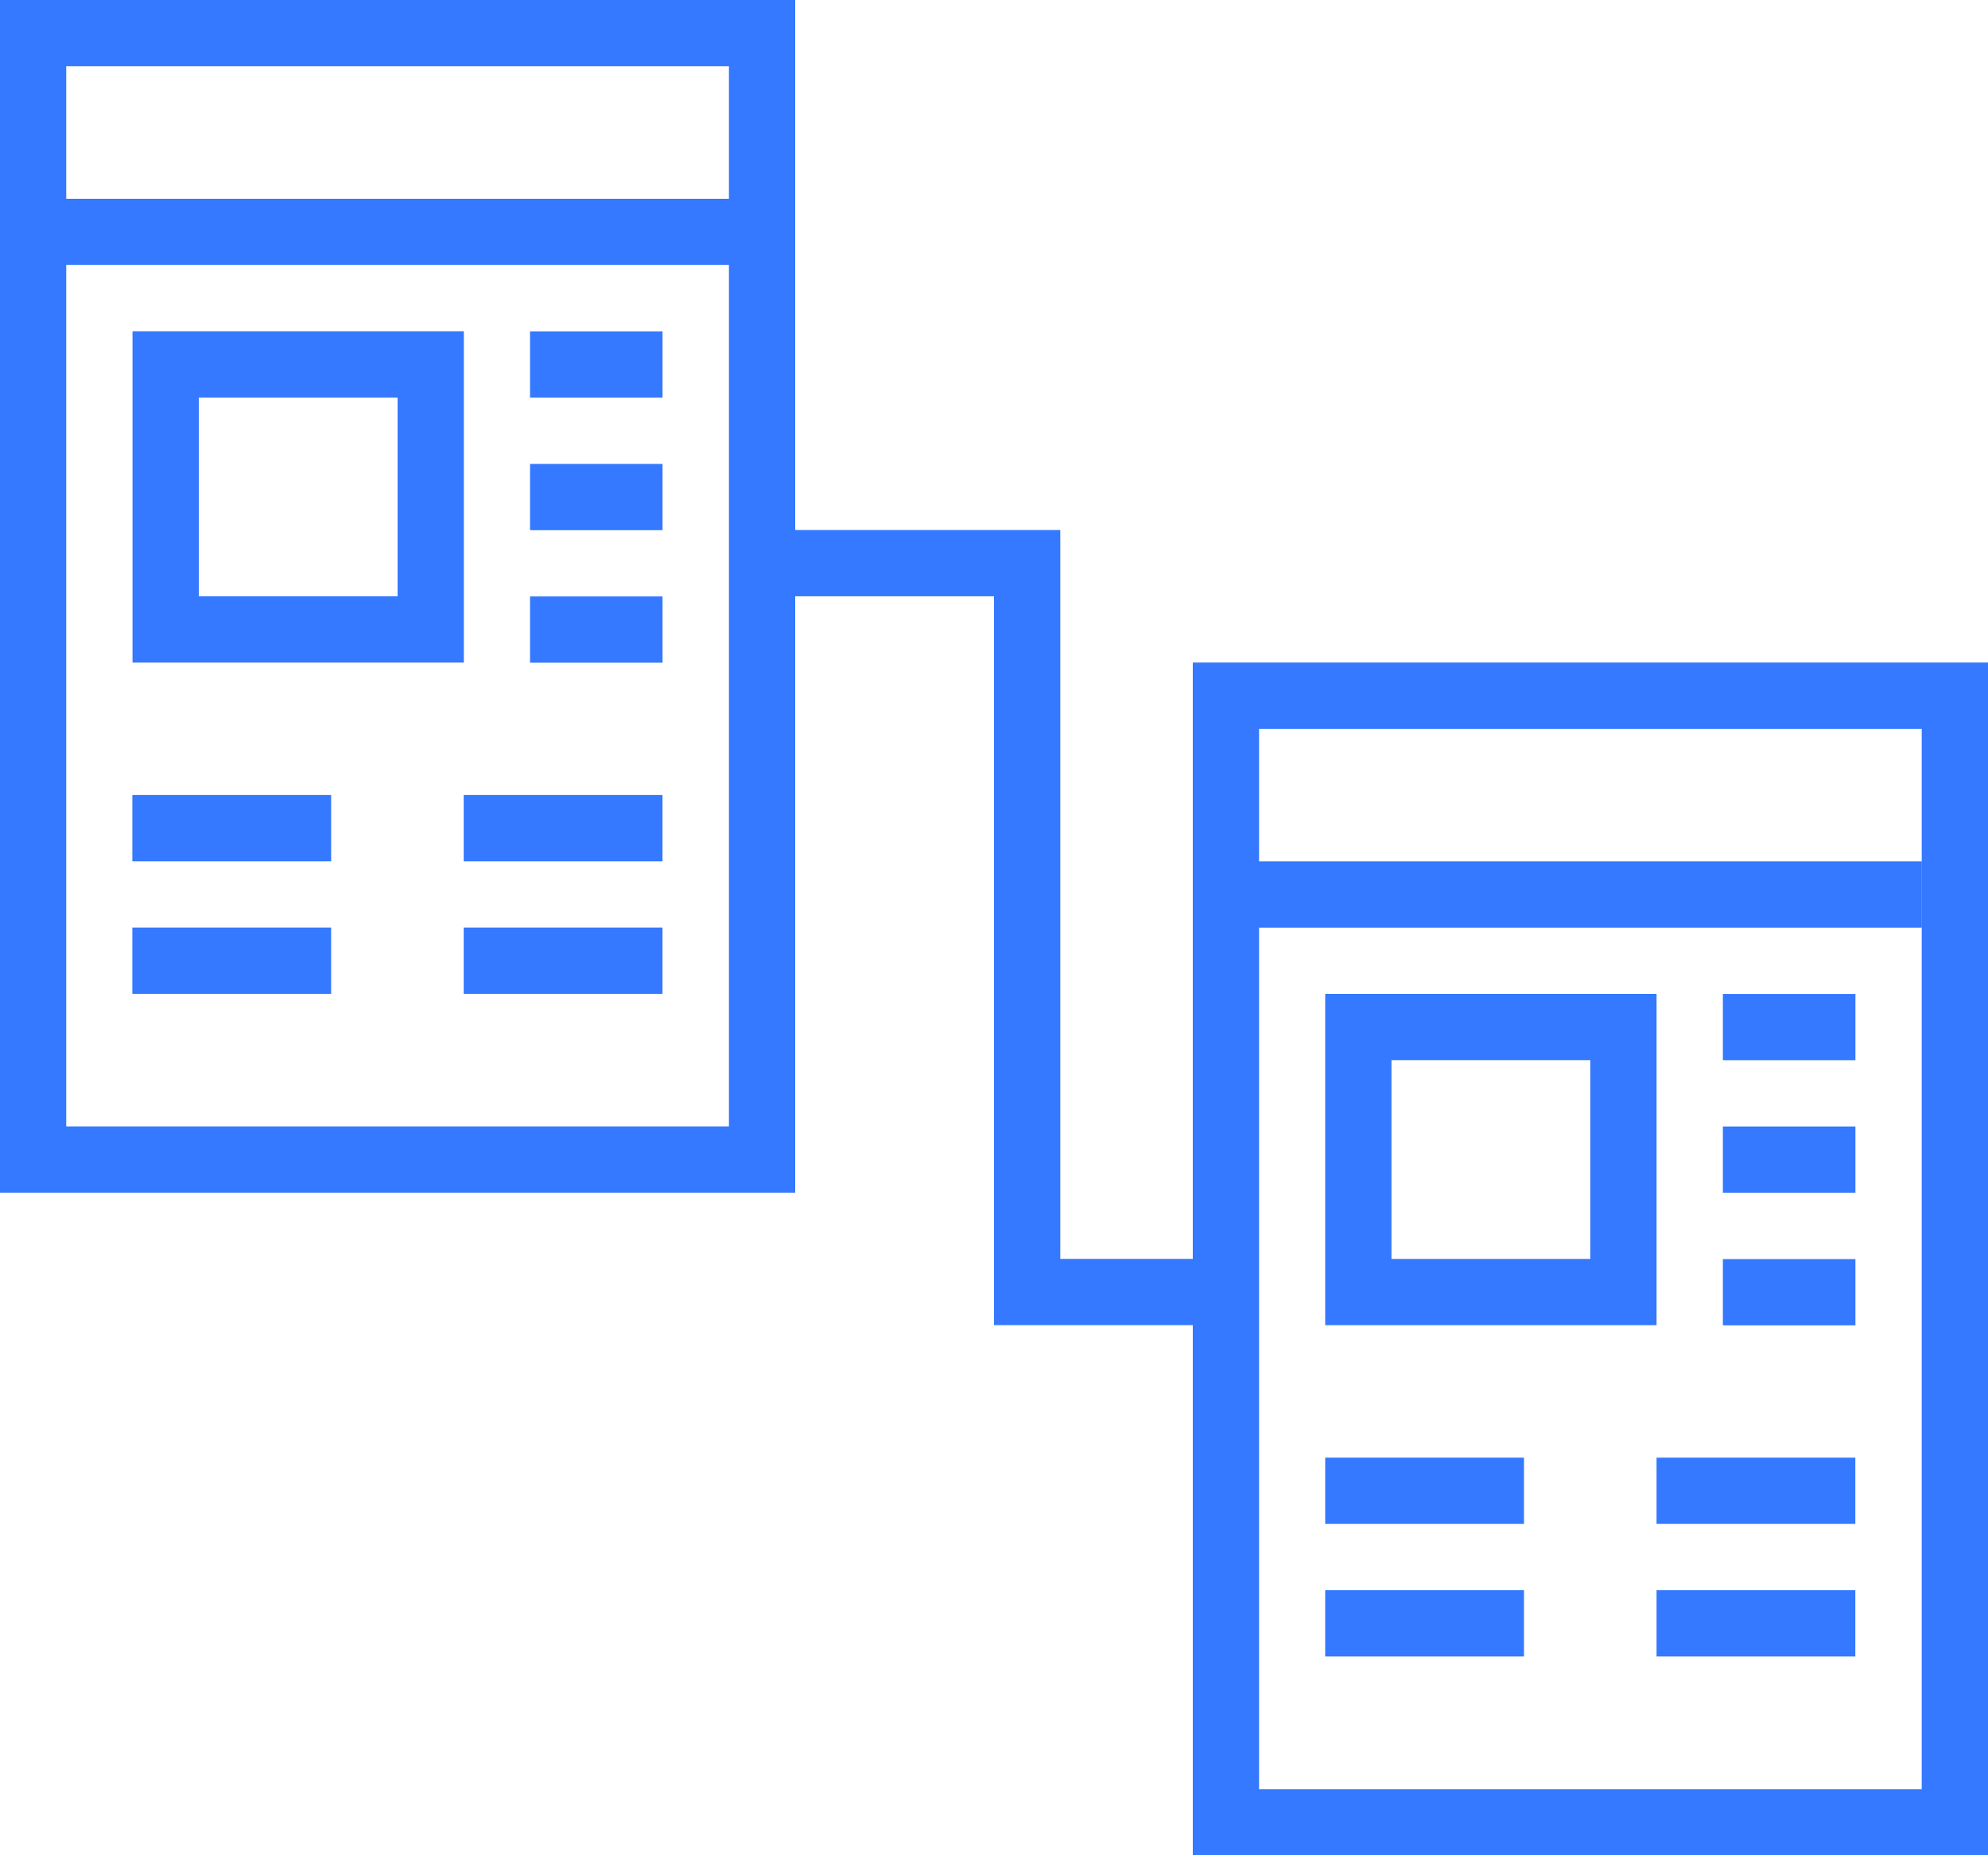
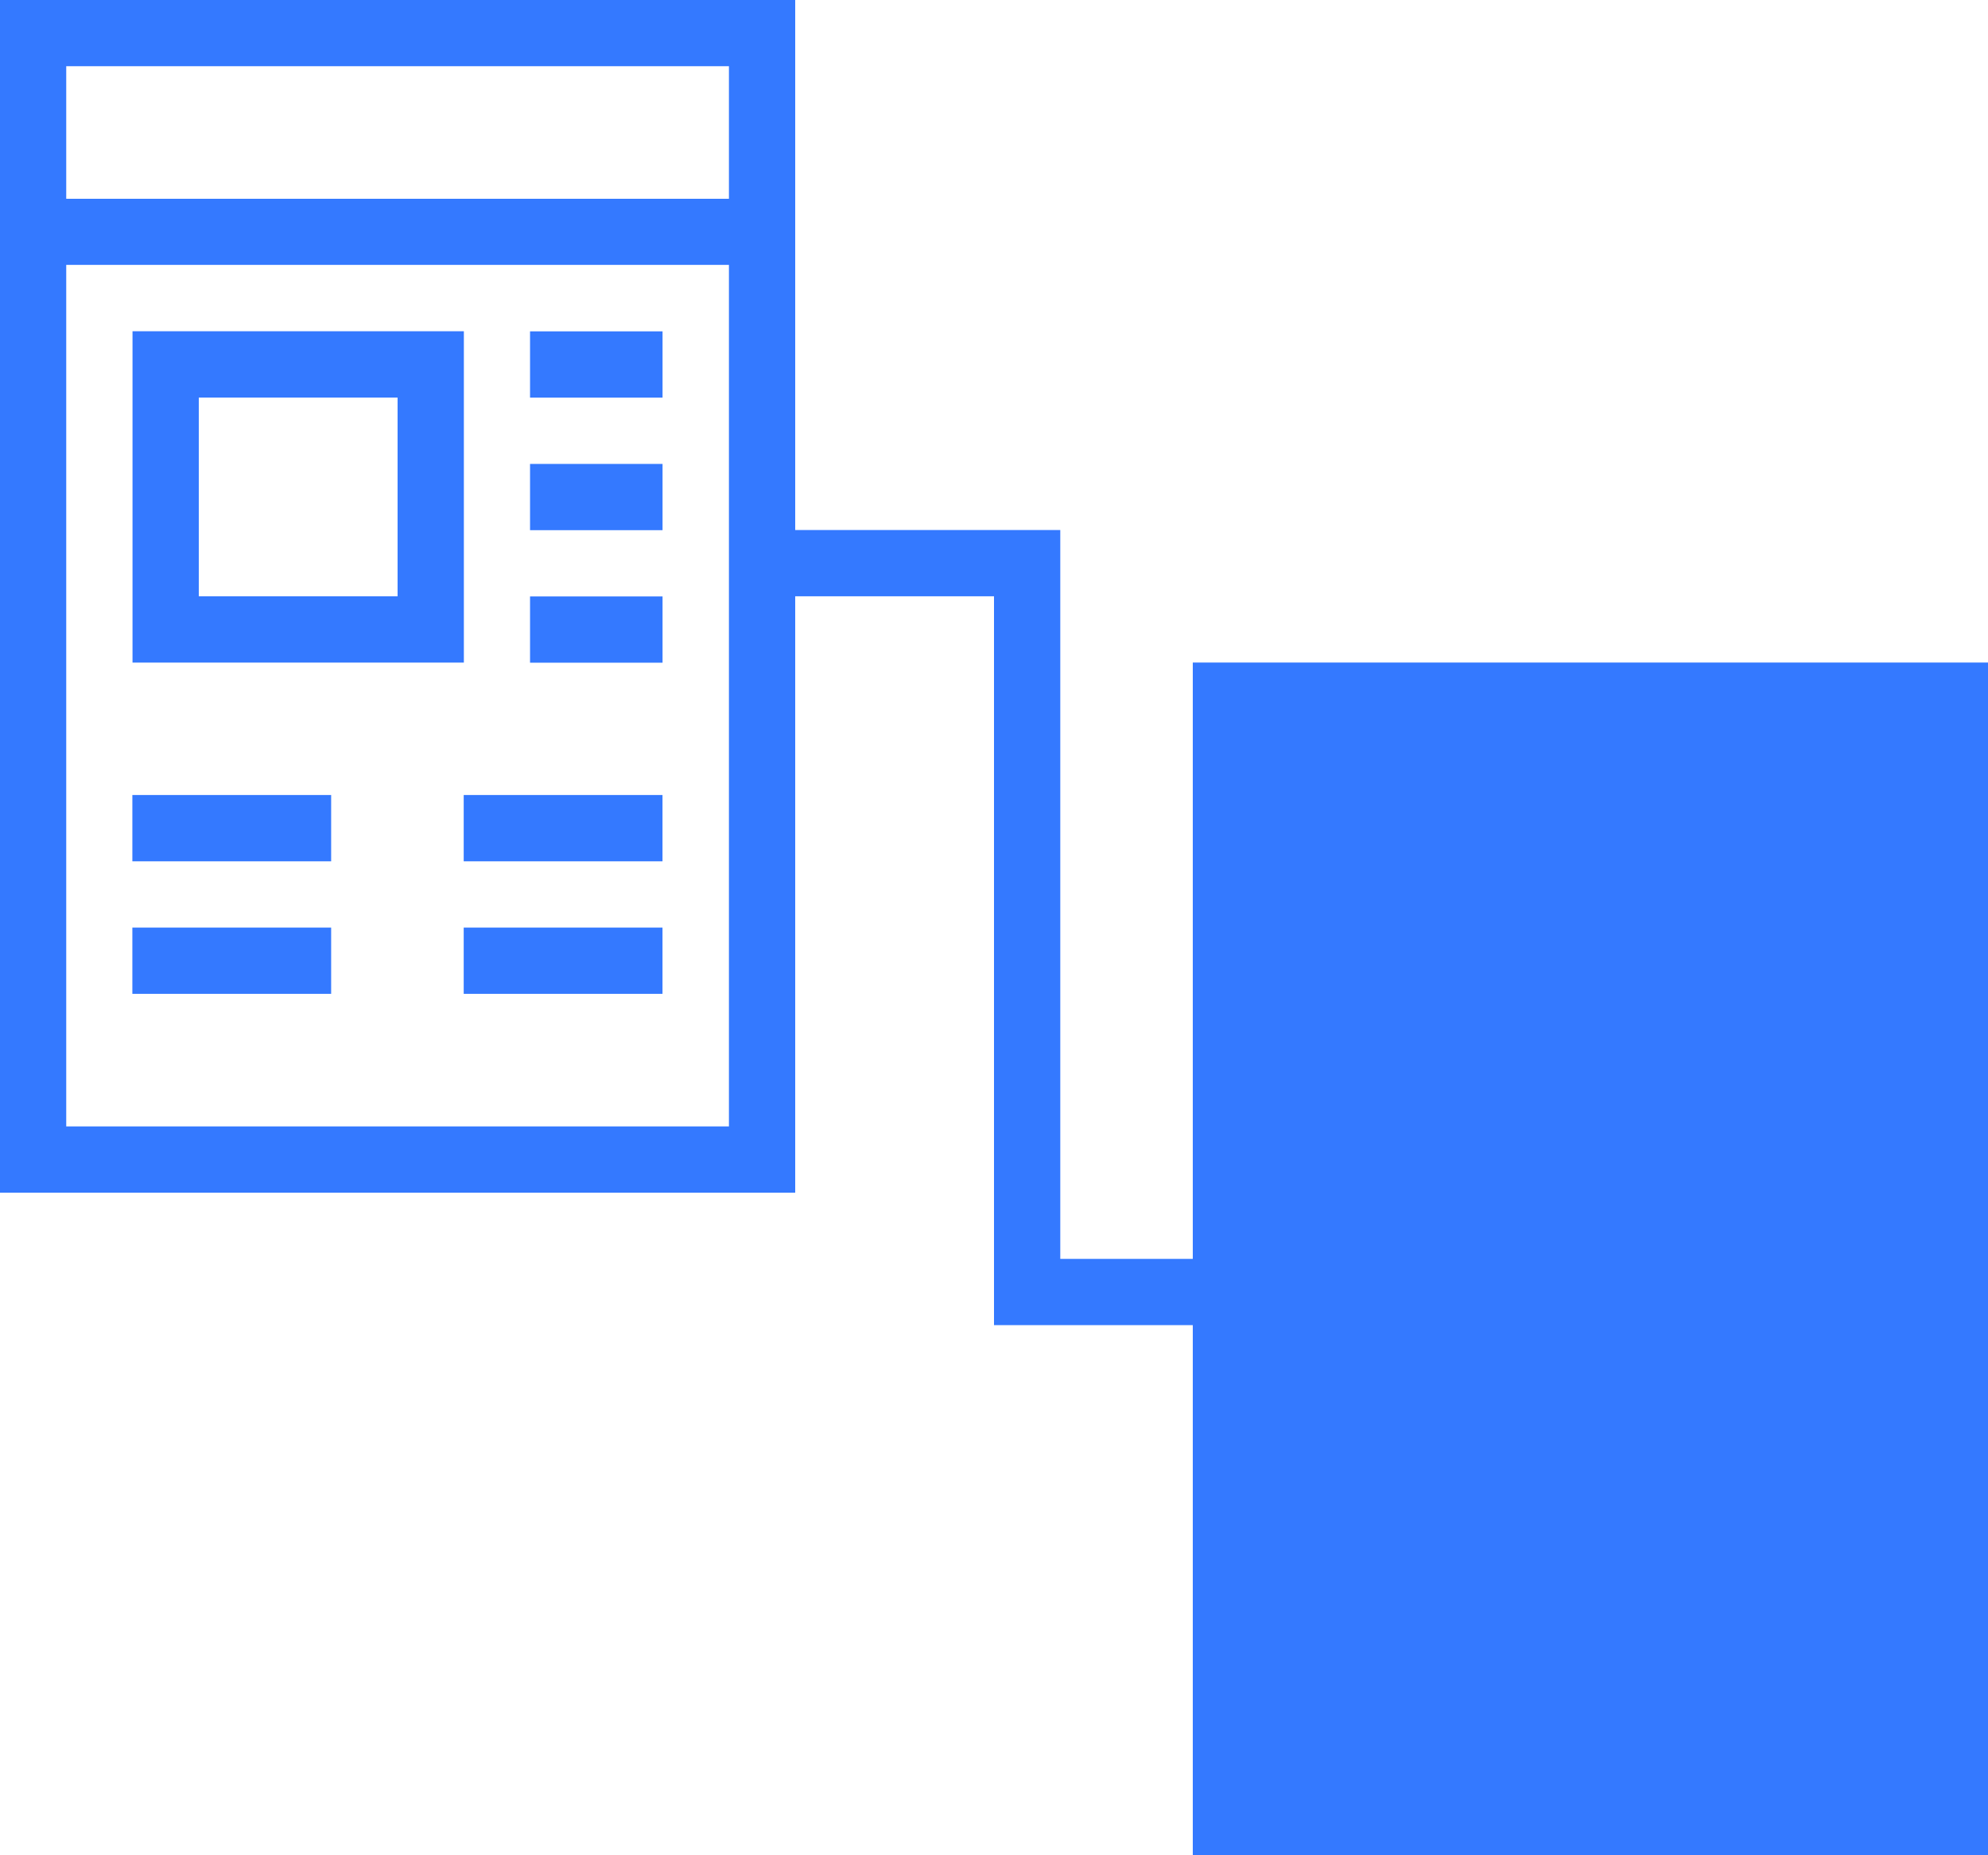
<svg xmlns="http://www.w3.org/2000/svg" width="41.122" height="38.38" viewBox="0 0 41.122 38.38">
-   <path id="download" d="M175.944,194.863h2.741V182.526h16.449V207.2H178.685V196.234h-4.112V181.156h-4.112v12.337H154.012V168.82h16.449v10.965h5.483Zm4.112,1.371v9.6h13.707V183.9H180.056ZM169.09,179.785v-9.595H155.382v21.932H169.09Zm-12.337-4.112h6.854v6.854h-6.854Zm1.371,1.371v4.112h4.112v-4.112Zm23.3,12.337h6.854v6.854h-6.854Zm1.371,1.371v4.112h4.112v-4.112Zm-27.415-17.82H169.09V174.3H155.382Zm24.674,13.708h13.707v1.371H180.056Zm-15.078-10.965h2.741v1.371h-2.741Zm24.674,13.707h2.742v1.371h-2.742Zm-24.674-10.965h2.741v1.371h-2.741Zm24.674,13.707h2.742v1.371h-2.742Zm-24.674-10.965h2.741v1.371h-2.741Zm24.674,13.708h2.742v1.371h-2.742Zm-32.9-9.6h4.112v1.371h-4.112Zm24.674,13.708h4.112v1.371h-4.112Zm-17.82-13.708h4.112v1.371h-4.112Zm24.674,13.708h4.112v1.371h-4.112Zm-31.528-10.966h4.112v1.371h-4.112Zm24.674,13.708h4.112v1.371h-4.112Zm-17.82-13.708h4.112v1.371h-4.112Zm24.674,13.708h4.112v1.371h-4.112Z" transform="translate(-154.012 -168.82)" fill="#3479ff" />
+   <path id="download" d="M175.944,194.863h2.741V182.526h16.449V207.2H178.685V196.234h-4.112V181.156h-4.112v12.337H154.012V168.82h16.449v10.965h5.483Zm4.112,1.371v9.6h13.707H180.056ZM169.09,179.785v-9.595H155.382v21.932H169.09Zm-12.337-4.112h6.854v6.854h-6.854Zm1.371,1.371v4.112h4.112v-4.112Zm23.3,12.337h6.854v6.854h-6.854Zm1.371,1.371v4.112h4.112v-4.112Zm-27.415-17.82H169.09V174.3H155.382Zm24.674,13.708h13.707v1.371H180.056Zm-15.078-10.965h2.741v1.371h-2.741Zm24.674,13.707h2.742v1.371h-2.742Zm-24.674-10.965h2.741v1.371h-2.741Zm24.674,13.707h2.742v1.371h-2.742Zm-24.674-10.965h2.741v1.371h-2.741Zm24.674,13.708h2.742v1.371h-2.742Zm-32.9-9.6h4.112v1.371h-4.112Zm24.674,13.708h4.112v1.371h-4.112Zm-17.82-13.708h4.112v1.371h-4.112Zm24.674,13.708h4.112v1.371h-4.112Zm-31.528-10.966h4.112v1.371h-4.112Zm24.674,13.708h4.112v1.371h-4.112Zm-17.82-13.708h4.112v1.371h-4.112Zm24.674,13.708h4.112v1.371h-4.112Z" transform="translate(-154.012 -168.82)" fill="#3479ff" />
</svg>